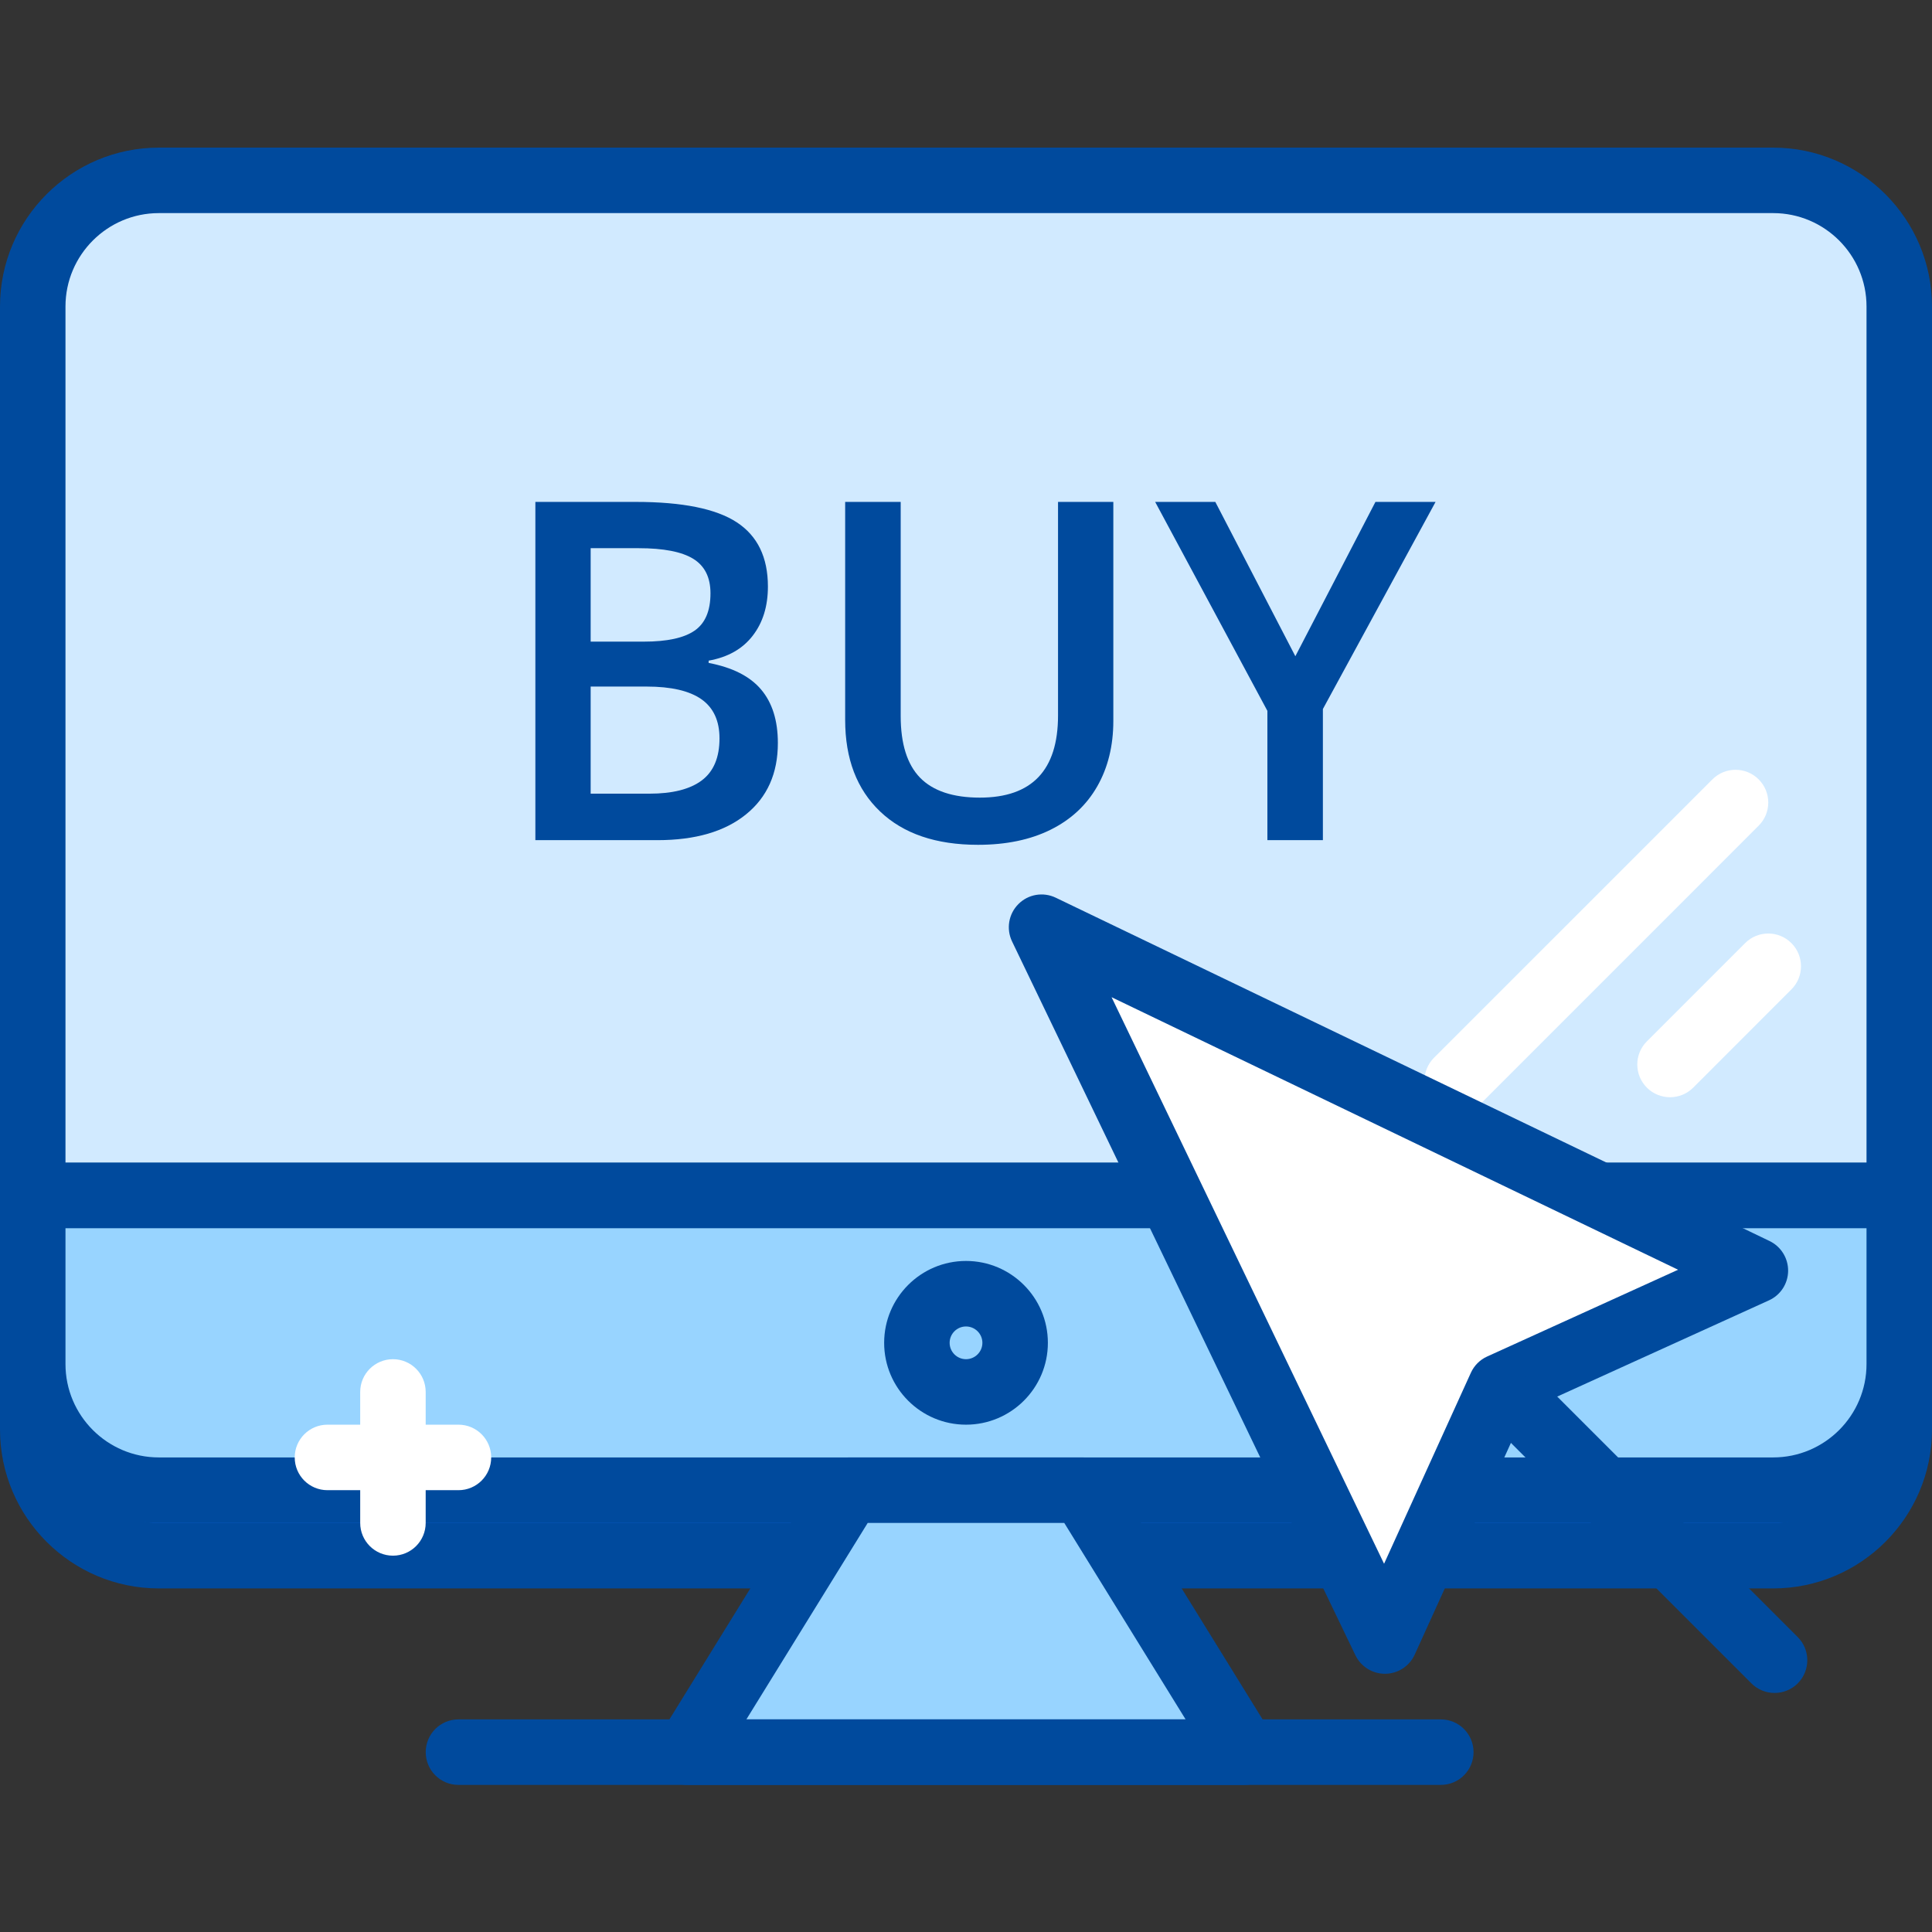
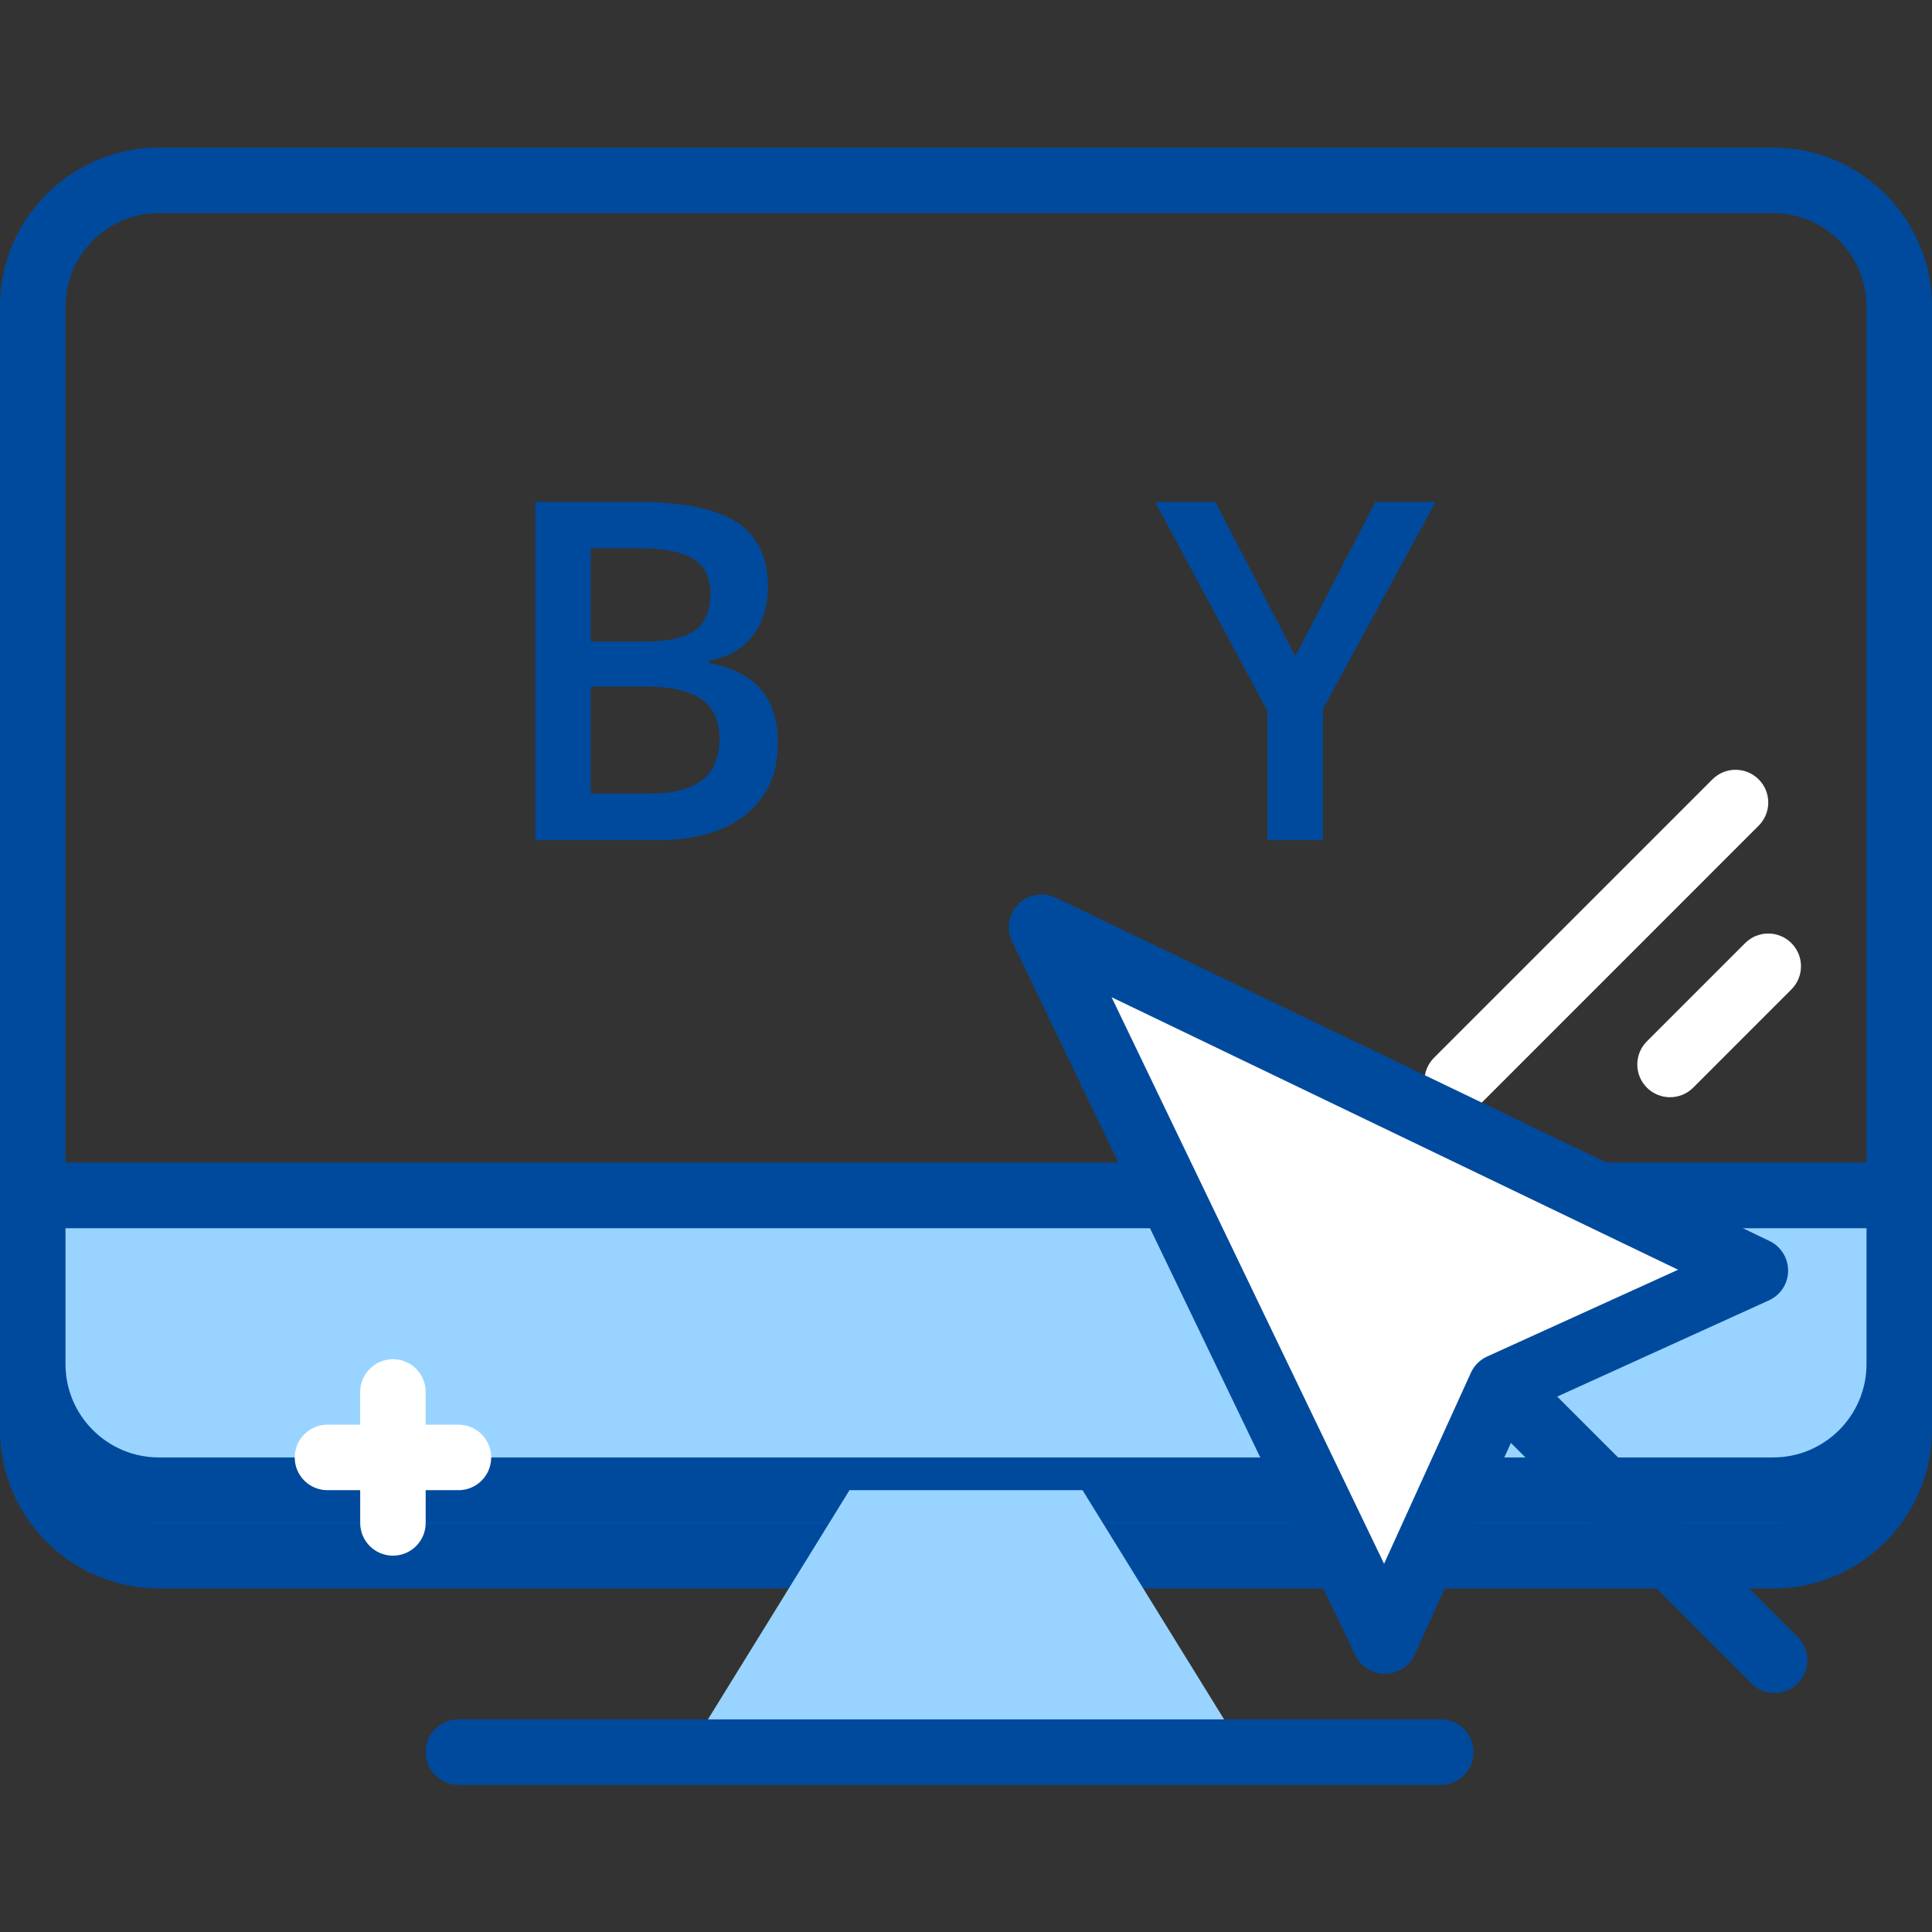
<svg xmlns="http://www.w3.org/2000/svg" width="66" height="66" viewBox="0 0 66 66" fill="none">
  <rect x="0" y="0" width="66" height="66" fill="#333333" stroke="none" />
  <g clip-path="url(#clip0)">
    <path d="M60.574 53.144H5.427C3.048 53.144 1.119 51.216 1.119 48.837V43.076H64.881V48.837C64.881 51.216 62.953 53.144 60.574 53.144Z" fill="#0E65E5" />
    <path d="M60.573 54.263H5.427C2.435 54.263 0 51.828 0 48.836V43.076C0 42.458 0.501 41.958 1.119 41.958H64.881C65.499 41.958 66 42.458 66 43.076V48.836C66 51.828 63.565 54.263 60.573 54.263ZM2.237 44.195V48.836C2.237 50.595 3.668 52.026 5.427 52.026H60.573C62.332 52.026 63.763 50.595 63.763 48.836V44.195H2.237Z" fill="#004A9D" />
-     <path d="M64.881 40.839H1.119V10.469C1.119 8.09 3.048 6.162 5.427 6.162H60.574C62.953 6.162 64.881 8.09 64.881 10.469V40.839Z" fill="#D1EAFF" />
    <path d="M64.881 41.958H1.119C0.501 41.958 0 41.458 0 40.839V10.47C0 7.478 2.435 5.043 5.427 5.043H60.573C63.565 5.043 66 7.478 66 10.47V40.839C66 41.458 65.499 41.958 64.881 41.958ZM2.237 39.72H63.763V10.47C63.763 8.711 62.332 7.28 60.573 7.28H5.427C3.668 7.28 2.237 8.711 2.237 10.47V39.72Z" fill="#004A9D" />
    <path d="M60.574 50.907H5.427C3.048 50.907 1.119 48.978 1.119 46.599V40.839H64.881V46.599C64.881 48.978 62.953 50.907 60.574 50.907Z" fill="#98D4FF" />
    <path d="M60.573 52.026H5.427C2.435 52.026 0 49.591 0 46.599V40.839C0 40.221 0.501 39.72 1.119 39.72H64.881C65.499 39.72 66 40.221 66 40.839V46.599C66 49.591 63.565 52.026 60.573 52.026ZM2.237 41.958V46.599C2.237 48.357 3.668 49.788 5.427 49.788H60.573C62.332 49.788 63.763 48.357 63.763 46.599V41.958H2.237Z" fill="#004A9D" />
-     <path d="M33 48.669C31.458 48.669 30.204 47.416 30.204 45.873C30.204 44.33 31.458 43.076 33 43.076C34.543 43.076 35.797 44.33 35.797 45.873C35.797 47.416 34.543 48.669 33 48.669ZM33 45.314C32.692 45.314 32.441 45.565 32.441 45.873C32.441 46.181 32.692 46.432 33 46.432C33.308 46.432 33.56 46.181 33.56 45.873C33.56 45.565 33.308 45.314 33 45.314Z" fill="#004A9D" />
    <path d="M42.509 59.856H23.492L29.02 50.907H36.981L42.509 59.856Z" fill="#98D4FF" />
-     <path d="M42.508 60.975H23.491C23.086 60.975 22.712 60.755 22.514 60.401C22.317 60.047 22.327 59.614 22.54 59.268L28.068 50.319C28.271 49.989 28.632 49.788 29.019 49.788H36.98C37.368 49.788 37.729 49.989 37.932 50.319L43.46 59.268C43.673 59.613 43.683 60.047 43.485 60.401C43.287 60.755 42.913 60.975 42.508 60.975ZM25.497 58.737H40.502L36.357 52.026H29.642L25.497 58.737Z" fill="#004A9D" />
    <path d="M49.779 38.043C49.493 38.043 49.207 37.933 48.989 37.715C48.552 37.278 48.552 36.57 48.989 36.133L58.498 26.625C58.934 26.188 59.642 26.188 60.079 26.625C60.516 27.061 60.516 27.77 60.079 28.206L50.571 37.715C50.352 37.933 50.066 38.043 49.779 38.043Z" fill="white" />
    <path d="M57.051 37.483C56.765 37.483 56.478 37.374 56.26 37.156C55.823 36.719 55.823 36.01 56.26 35.574L59.616 32.218C60.053 31.781 60.761 31.781 61.197 32.218C61.634 32.655 61.634 33.363 61.197 33.8L57.842 37.156C57.623 37.374 57.337 37.483 57.051 37.483Z" fill="white" />
    <path d="M49.221 60.975H15.661C15.043 60.975 14.543 60.475 14.543 59.856C14.543 59.238 15.043 58.737 15.661 58.737H49.221C49.839 58.737 50.339 59.238 50.339 59.856C50.339 60.475 49.839 60.975 49.221 60.975Z" fill="#004A9D" />
    <path d="M35.581 31.675L47.311 56.06L51.266 47.359L59.967 43.404L35.581 31.675Z" fill="white" />
    <path d="M47.31 57.179C46.882 57.179 46.489 56.933 46.302 56.545L34.573 32.16C34.368 31.732 34.454 31.221 34.791 30.884C35.126 30.547 35.638 30.461 36.067 30.667L60.452 42.396C60.843 42.585 61.089 42.983 61.085 43.416C61.081 43.852 60.825 44.243 60.43 44.422L52.11 48.203L48.329 56.523C48.15 56.919 47.757 57.174 47.323 57.179C47.318 57.179 47.315 57.179 47.31 57.179ZM37.973 34.066L47.282 53.42L50.247 46.896C50.359 46.65 50.556 46.452 50.802 46.341L57.326 43.376L37.973 34.066Z" fill="#004A9D" />
    <path d="M60.622 57.834C60.336 57.834 60.049 57.725 59.831 57.507L51.265 48.941C50.828 48.504 50.828 47.796 51.265 47.359C51.702 46.922 52.41 46.922 52.847 47.359L61.413 55.925C61.849 56.361 61.849 57.069 61.413 57.507C61.194 57.725 60.908 57.834 60.622 57.834Z" fill="#004A9D" />
    <path d="M18.289 17.146H21.719C23.31 17.146 24.46 17.379 25.168 17.842C25.878 18.306 26.233 19.038 26.233 20.038C26.233 20.714 26.058 21.275 25.71 21.722C25.363 22.17 24.862 22.453 24.208 22.569V22.647C25.02 22.8 25.616 23.102 25.998 23.552C26.381 24.003 26.573 24.612 26.573 25.382C26.573 26.421 26.21 27.233 25.485 27.82C24.761 28.407 23.753 28.701 22.461 28.701H18.289V17.146ZM20.178 21.919H21.996C22.785 21.919 23.363 21.795 23.726 21.545C24.09 21.295 24.271 20.869 24.271 20.268C24.271 19.725 24.076 19.333 23.683 19.09C23.29 18.848 22.668 18.727 21.814 18.727H20.178V21.919ZM20.178 23.454V27.113H22.185C22.976 27.113 23.572 26.962 23.975 26.659C24.378 26.355 24.579 25.878 24.579 25.224C24.579 24.624 24.374 24.178 23.963 23.888C23.552 23.599 22.927 23.454 22.089 23.454H20.178Z" fill="#004A9D" />
-     <path d="M38.033 17.146V24.624C38.033 25.477 37.849 26.224 37.483 26.864C37.117 27.504 36.588 27.997 35.895 28.342C35.202 28.687 34.373 28.86 33.409 28.86C31.975 28.86 30.861 28.48 30.066 27.722C29.269 26.963 28.872 25.919 28.872 24.593V17.146H30.769V24.457C30.769 25.411 30.99 26.115 31.432 26.569C31.875 27.02 32.555 27.248 33.472 27.248C35.252 27.248 36.144 26.312 36.144 24.442V17.146H38.033Z" fill="#004A9D" />
    <path d="M44.251 22.418L46.987 17.146H49.041L45.192 24.221V28.701H43.296V24.284L39.462 17.146H41.517L44.251 22.418Z" fill="#004A9D" />
    <path d="M13.424 53.144C12.806 53.144 12.305 52.644 12.305 52.025V47.551C12.305 46.933 12.806 46.432 13.424 46.432C14.042 46.432 14.542 46.933 14.542 47.551V52.025C14.542 52.644 14.042 53.144 13.424 53.144Z" fill="white" />
    <path d="M15.662 50.907H11.187C10.568 50.907 10.068 50.407 10.068 49.788C10.068 49.17 10.568 48.669 11.187 48.669H15.662C16.28 48.669 16.78 49.17 16.78 49.788C16.78 50.407 16.28 50.907 15.662 50.907Z" fill="white" />
  </g>
  <defs>
    <clipPath id="clip0">
      <rect width="66" height="66" fill="white" />
    </clipPath>
  </defs>
</svg>